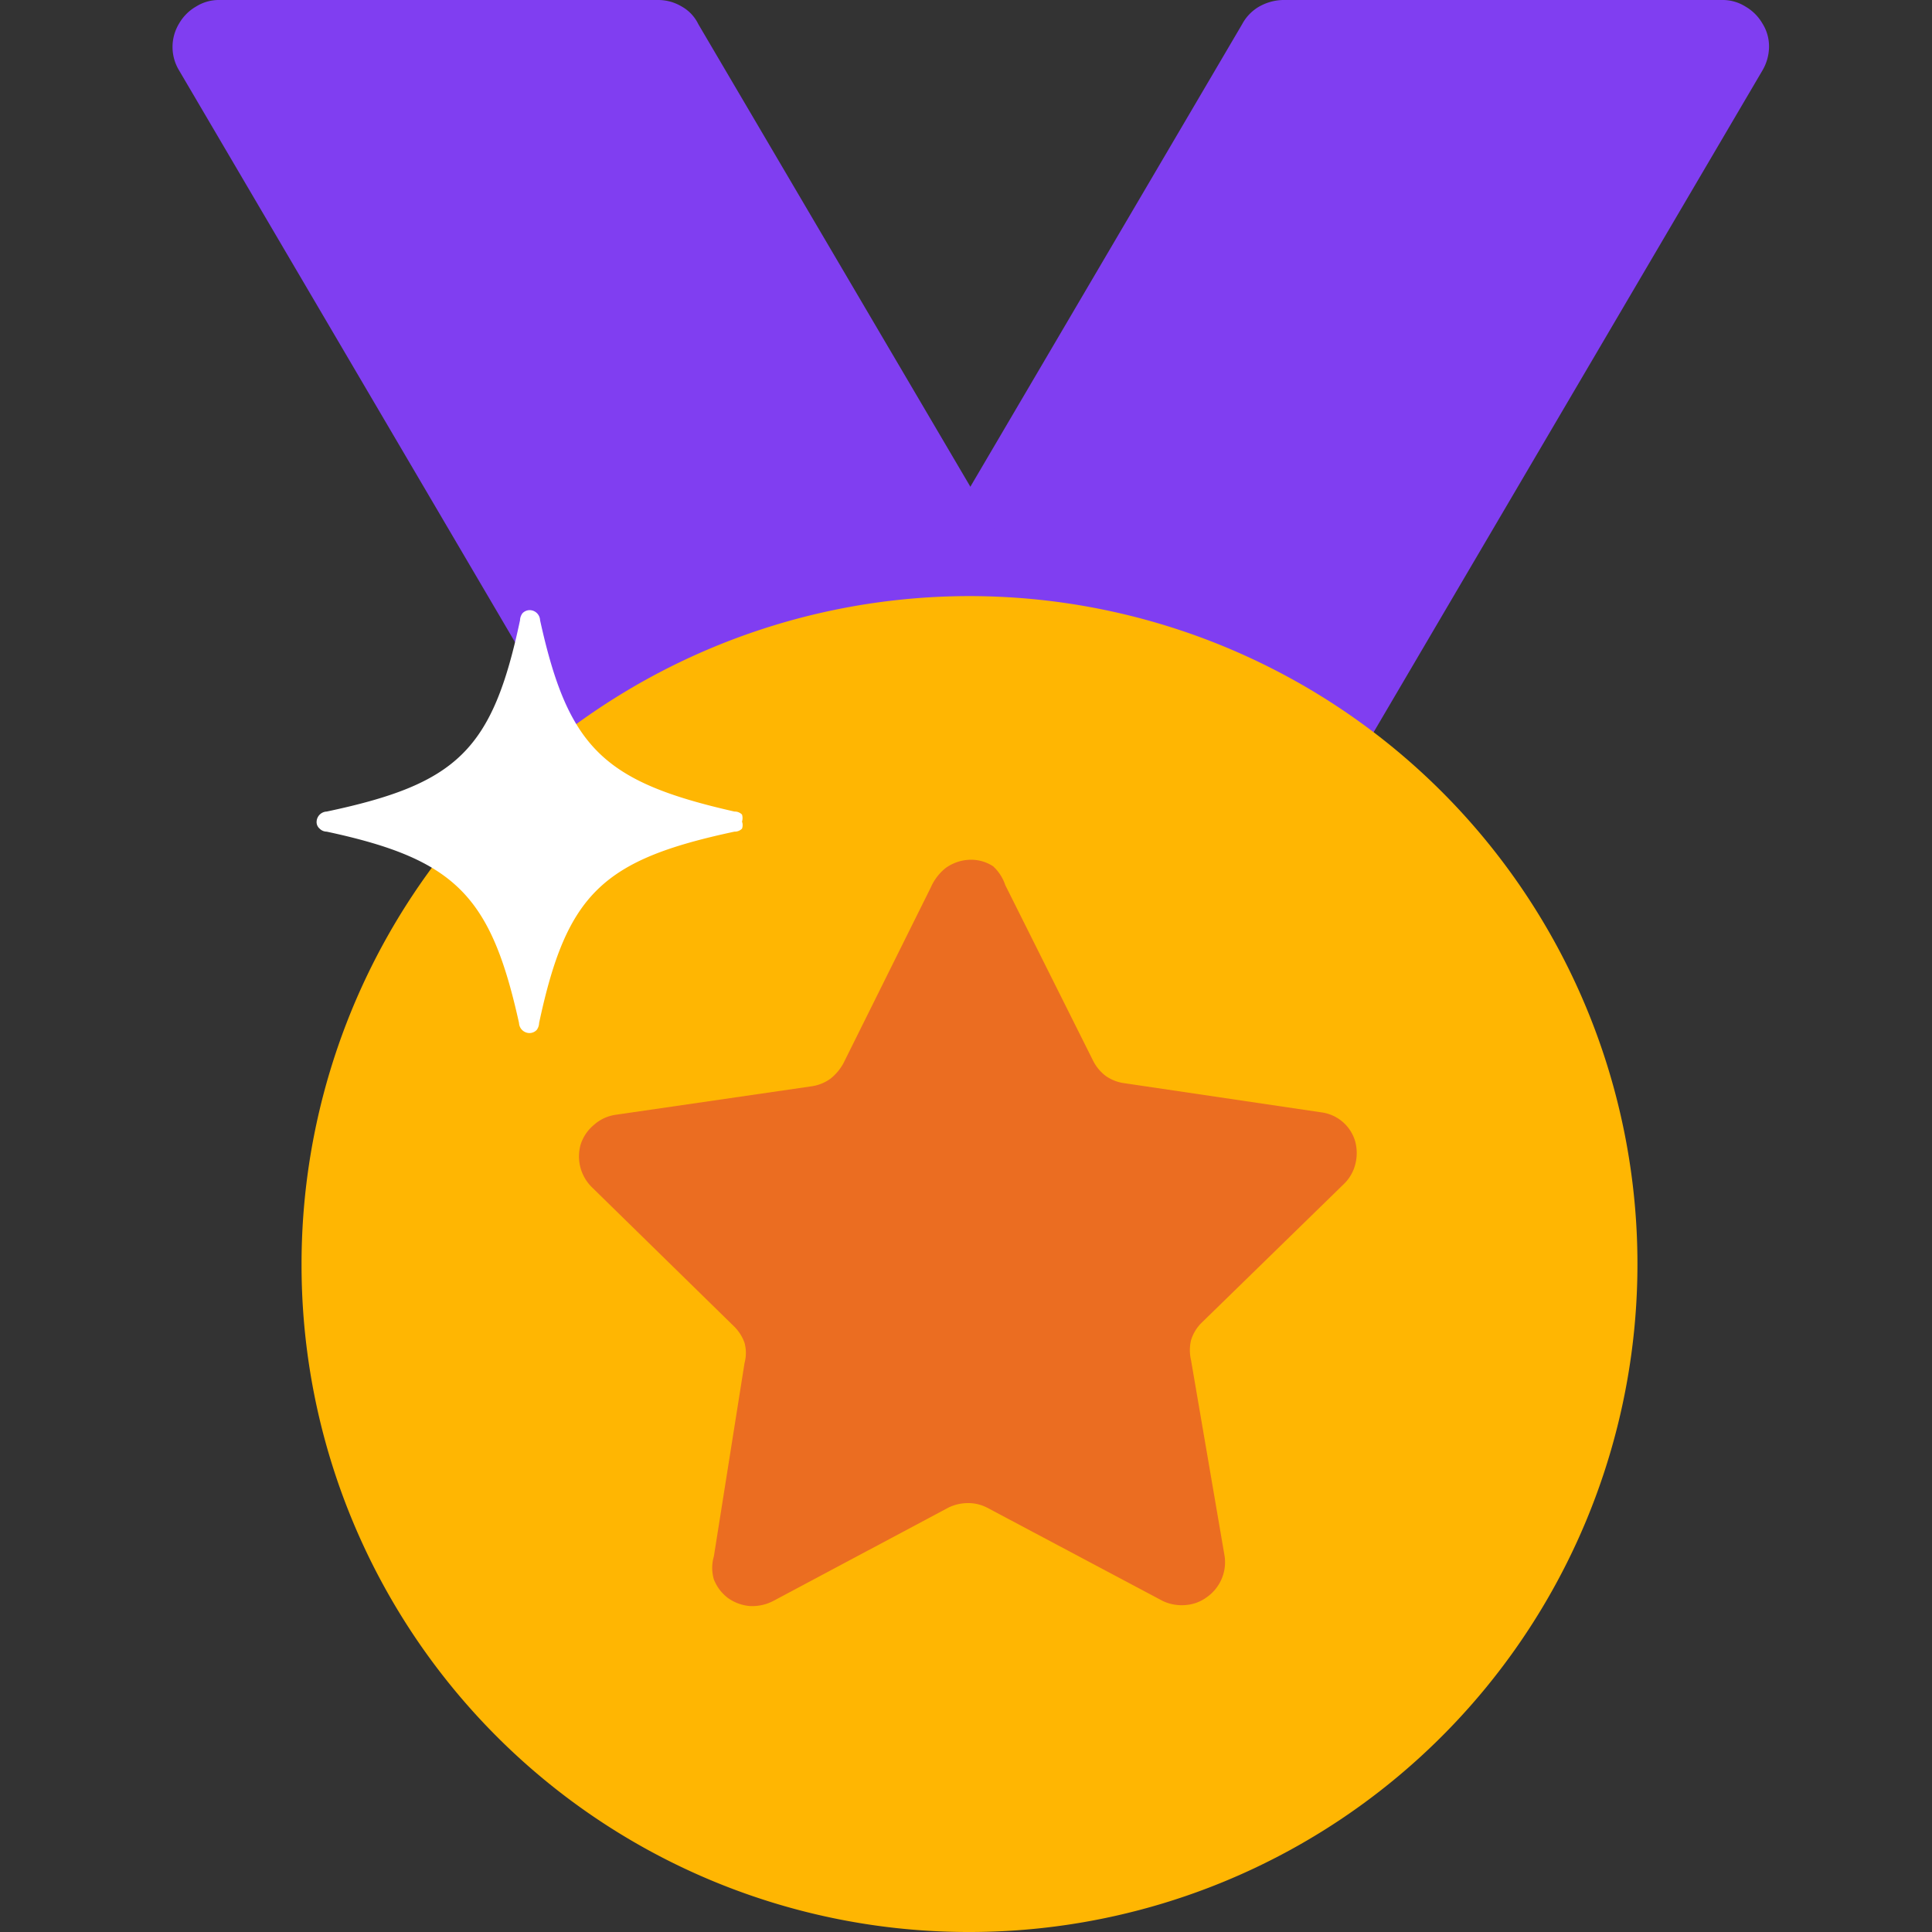
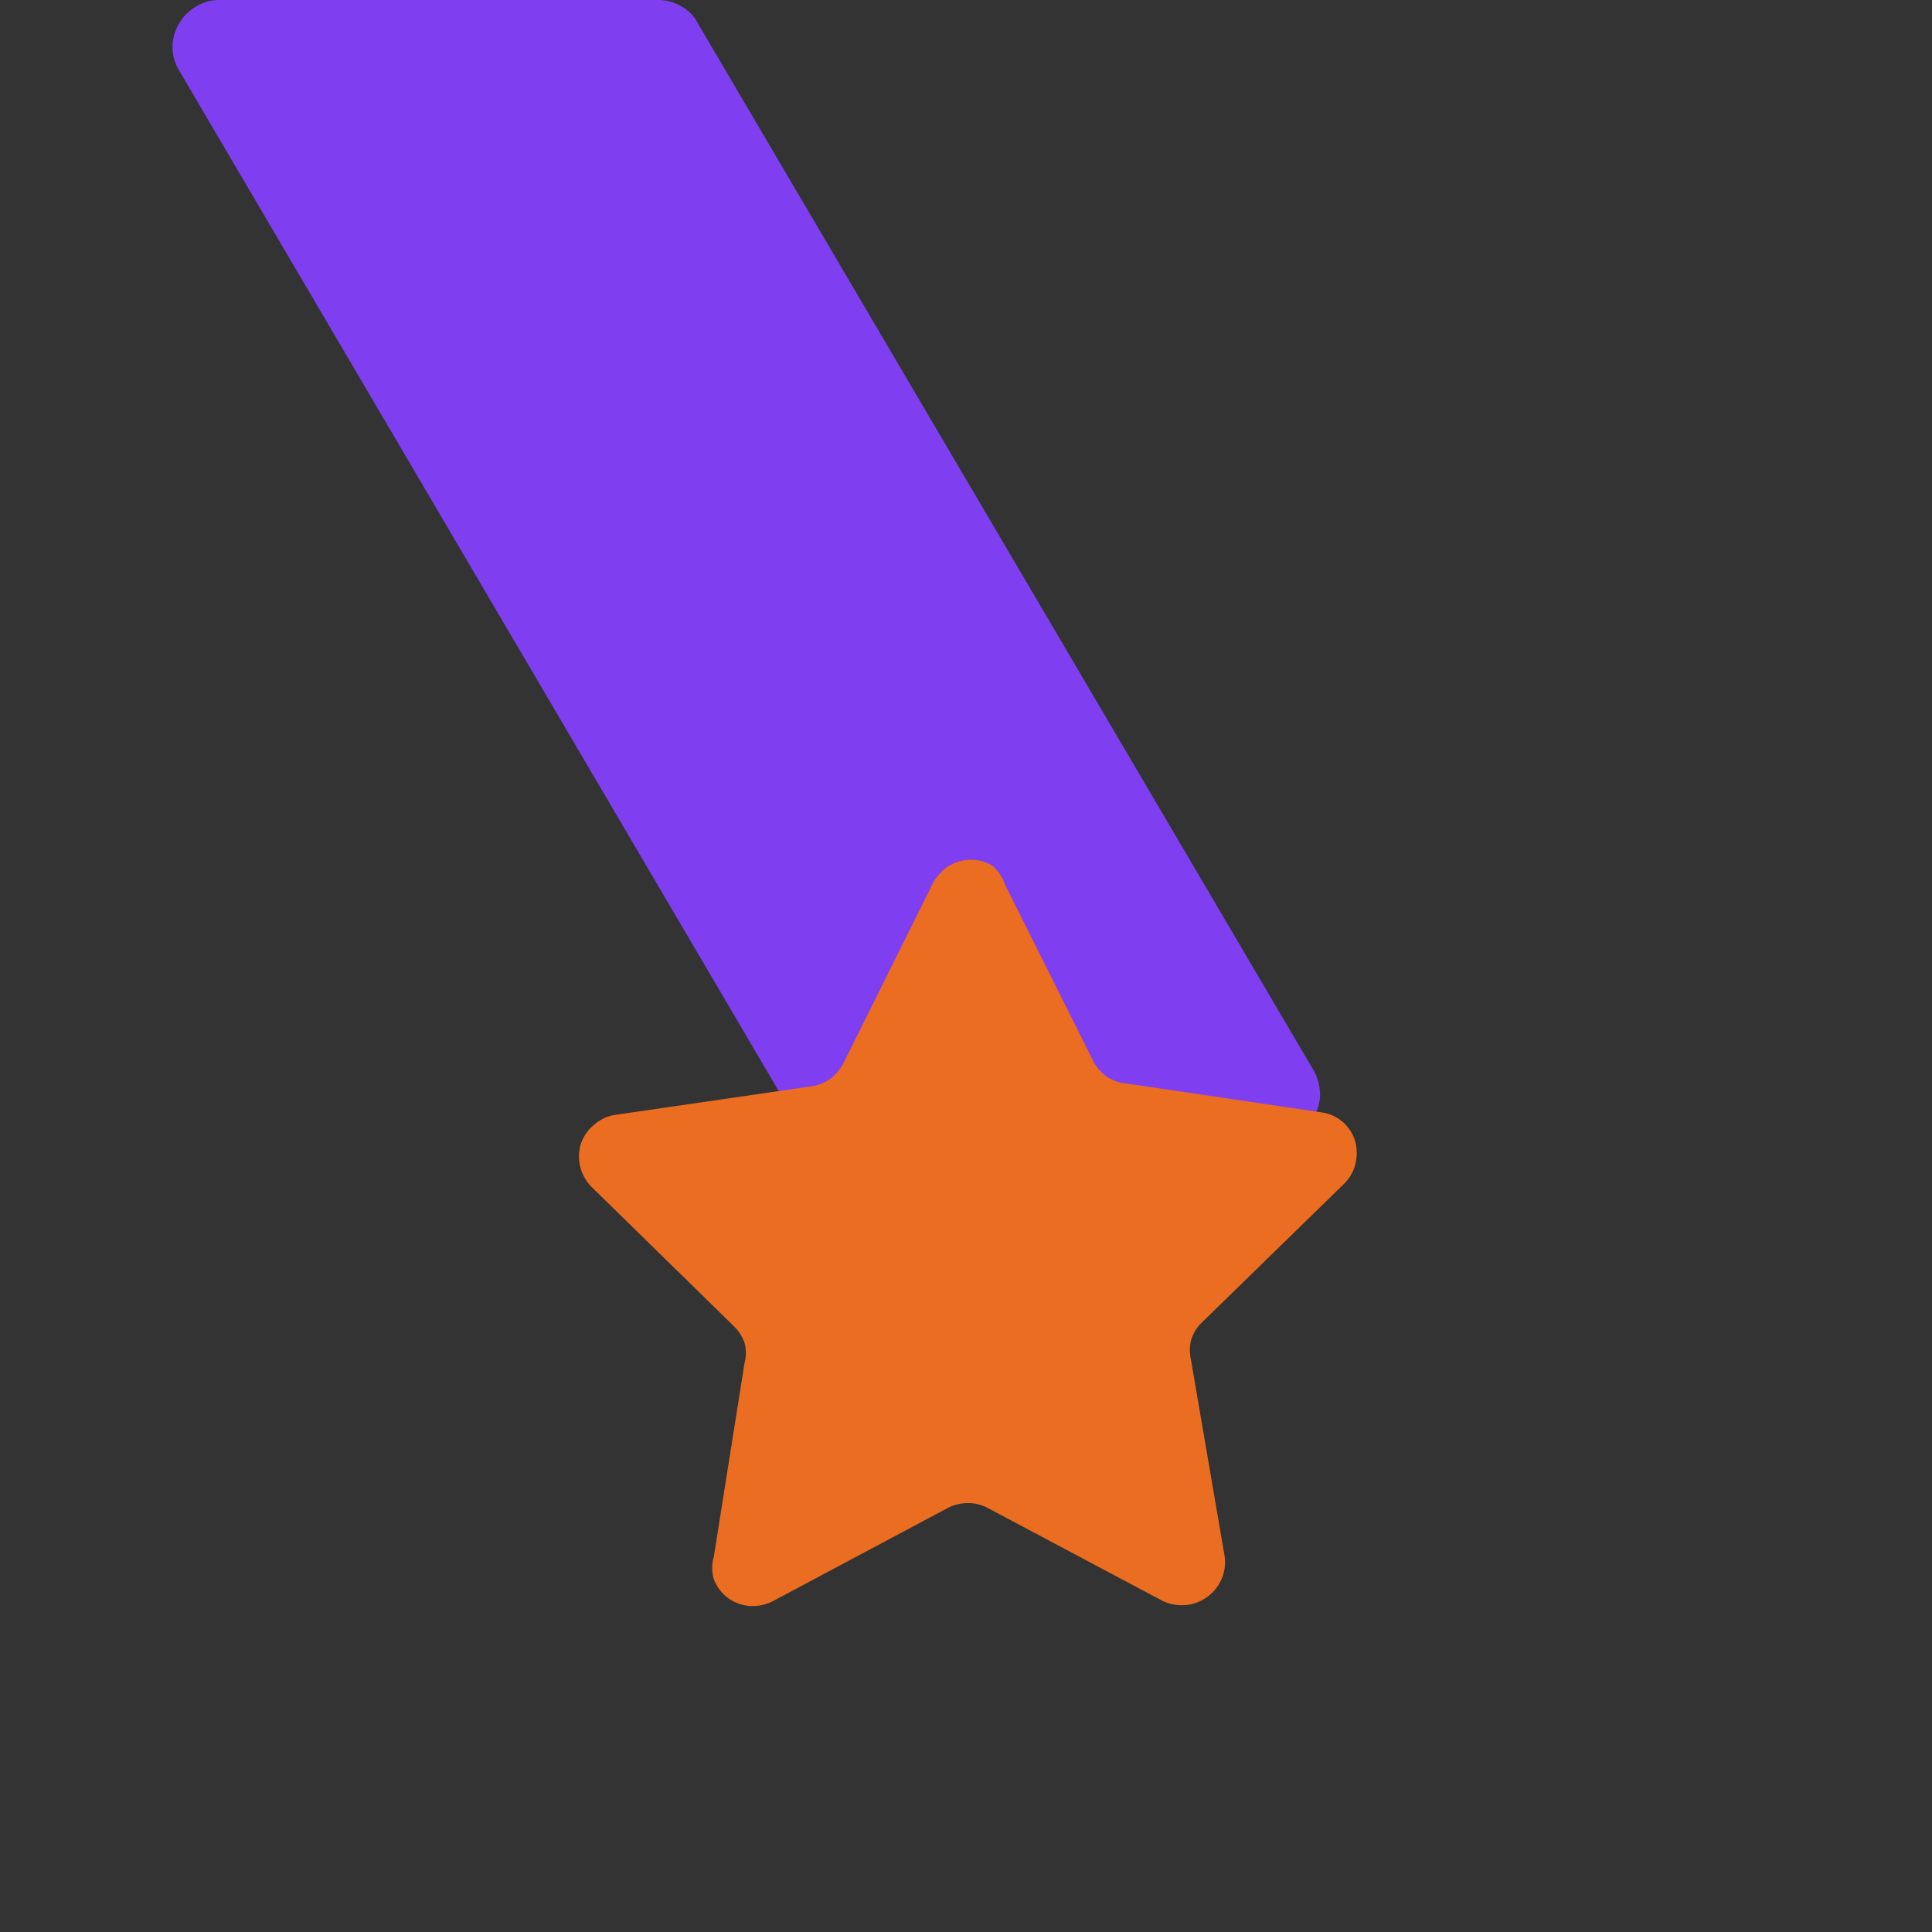
<svg xmlns="http://www.w3.org/2000/svg" width="48" height="48" fill="none">
  <rect width="100%" height="100%" fill="#333333" stroke="none" />
-   <path fill="#803EF1" d="M27.506 28.336H16.588a1.248 1.248 0 0 1-.586-.15 1.098 1.098 0 0 1-.424-.437 1.16 1.16 0 0 1-.15-.573 1.061 1.061 0 0 1 .162-.587L30.862.599c.098-.183.245-.334.424-.437.18-.101.381-.157.587-.162h10.905a1.06 1.06 0 0 1 .586.162c.177.102.323.248.425.425.11.175.166.379.162.586-.004.202-.06.4-.162.574L28.504 27.762a1.136 1.136 0 0 1-.998.574Z" />
  <path fill="#803EF1" d="M20.606 28.336h11.017c.205.002.407-.05.586-.15.18-.103.327-.254.425-.437.108-.171.164-.37.162-.573a1.25 1.25 0 0 0-.162-.587L17.349.599a.998.998 0 0 0-.412-.437A1.135 1.135 0 0 0 16.363 0H5.458a1.06 1.06 0 0 0-.586.162 1.148 1.148 0 0 0-.424.425 1.122 1.122 0 0 0 0 1.16l15.284 26.015c.088.16.217.294.375.386.149.101.32.166.499.188Z" />
-   <path fill="#FFB602" d="M24.062 48a16.595 16.595 0 1 0-16.57-16.582A16.57 16.57 0 0 0 24.062 48Z" />
  <path fill="#EB6D21" d="m24.973 21.985 2.184 4.367c.076.152.187.285.324.386.138.095.296.154.462.175l4.891.724a1.01 1.01 0 0 1 .836.723c.05.189.05.386 0 .574-.05.192-.154.365-.3.5l-3.53 3.443c-.117.12-.202.265-.25.424-.037.16-.037.327 0 .487l.836 4.879a1.06 1.06 0 0 1-.437 1.01 1.011 1.011 0 0 1-.536.2 1.099 1.099 0 0 1-.562-.1l-4.367-2.32a1.023 1.023 0 0 0-.474-.113 1.11 1.11 0 0 0-.487.112l-4.354 2.321a1.136 1.136 0 0 1-.574.125 1.086 1.086 0 0 1-.549-.2 1.06 1.06 0 0 1-.35-.462 1.01 1.01 0 0 1 0-.573l.762-4.804a.962.962 0 0 0 0-.5 1.086 1.086 0 0 0-.275-.423l-3.518-3.444a1.073 1.073 0 0 1-.275-1.073c.062-.185.174-.35.325-.474.146-.132.329-.219.524-.25l4.89-.711a1.06 1.06 0 0 0 .462-.187c.134-.106.244-.237.325-.387l2.17-4.367c.083-.19.212-.358.375-.486.172-.122.376-.192.586-.2a.998.998 0 0 1 .587.162c.137.126.24.285.3.462Z" />
-   <path fill="#fff" d="M12.92 15.41c-.686 3.23-1.56 4.067-4.804 4.753a.262.262 0 0 0-.25.25.212.212 0 0 0 .075.174.25.25 0 0 0 .175.075c3.207.686 4.08 1.597 4.779 4.754a.262.262 0 0 0 .25.25.25.25 0 0 0 .187-.075.3.3 0 0 0 .062-.175c.686-3.22 1.585-4.055 4.854-4.754a.248.248 0 0 0 .187-.075.25.25 0 0 0 0-.174.299.299 0 0 0 0-.175.25.25 0 0 0-.187-.075c-3.245-.736-4.13-1.572-4.83-4.754a.261.261 0 0 0-.249-.25.25.25 0 0 0-.187.076.3.3 0 0 0-.062.174Z" />
</svg>